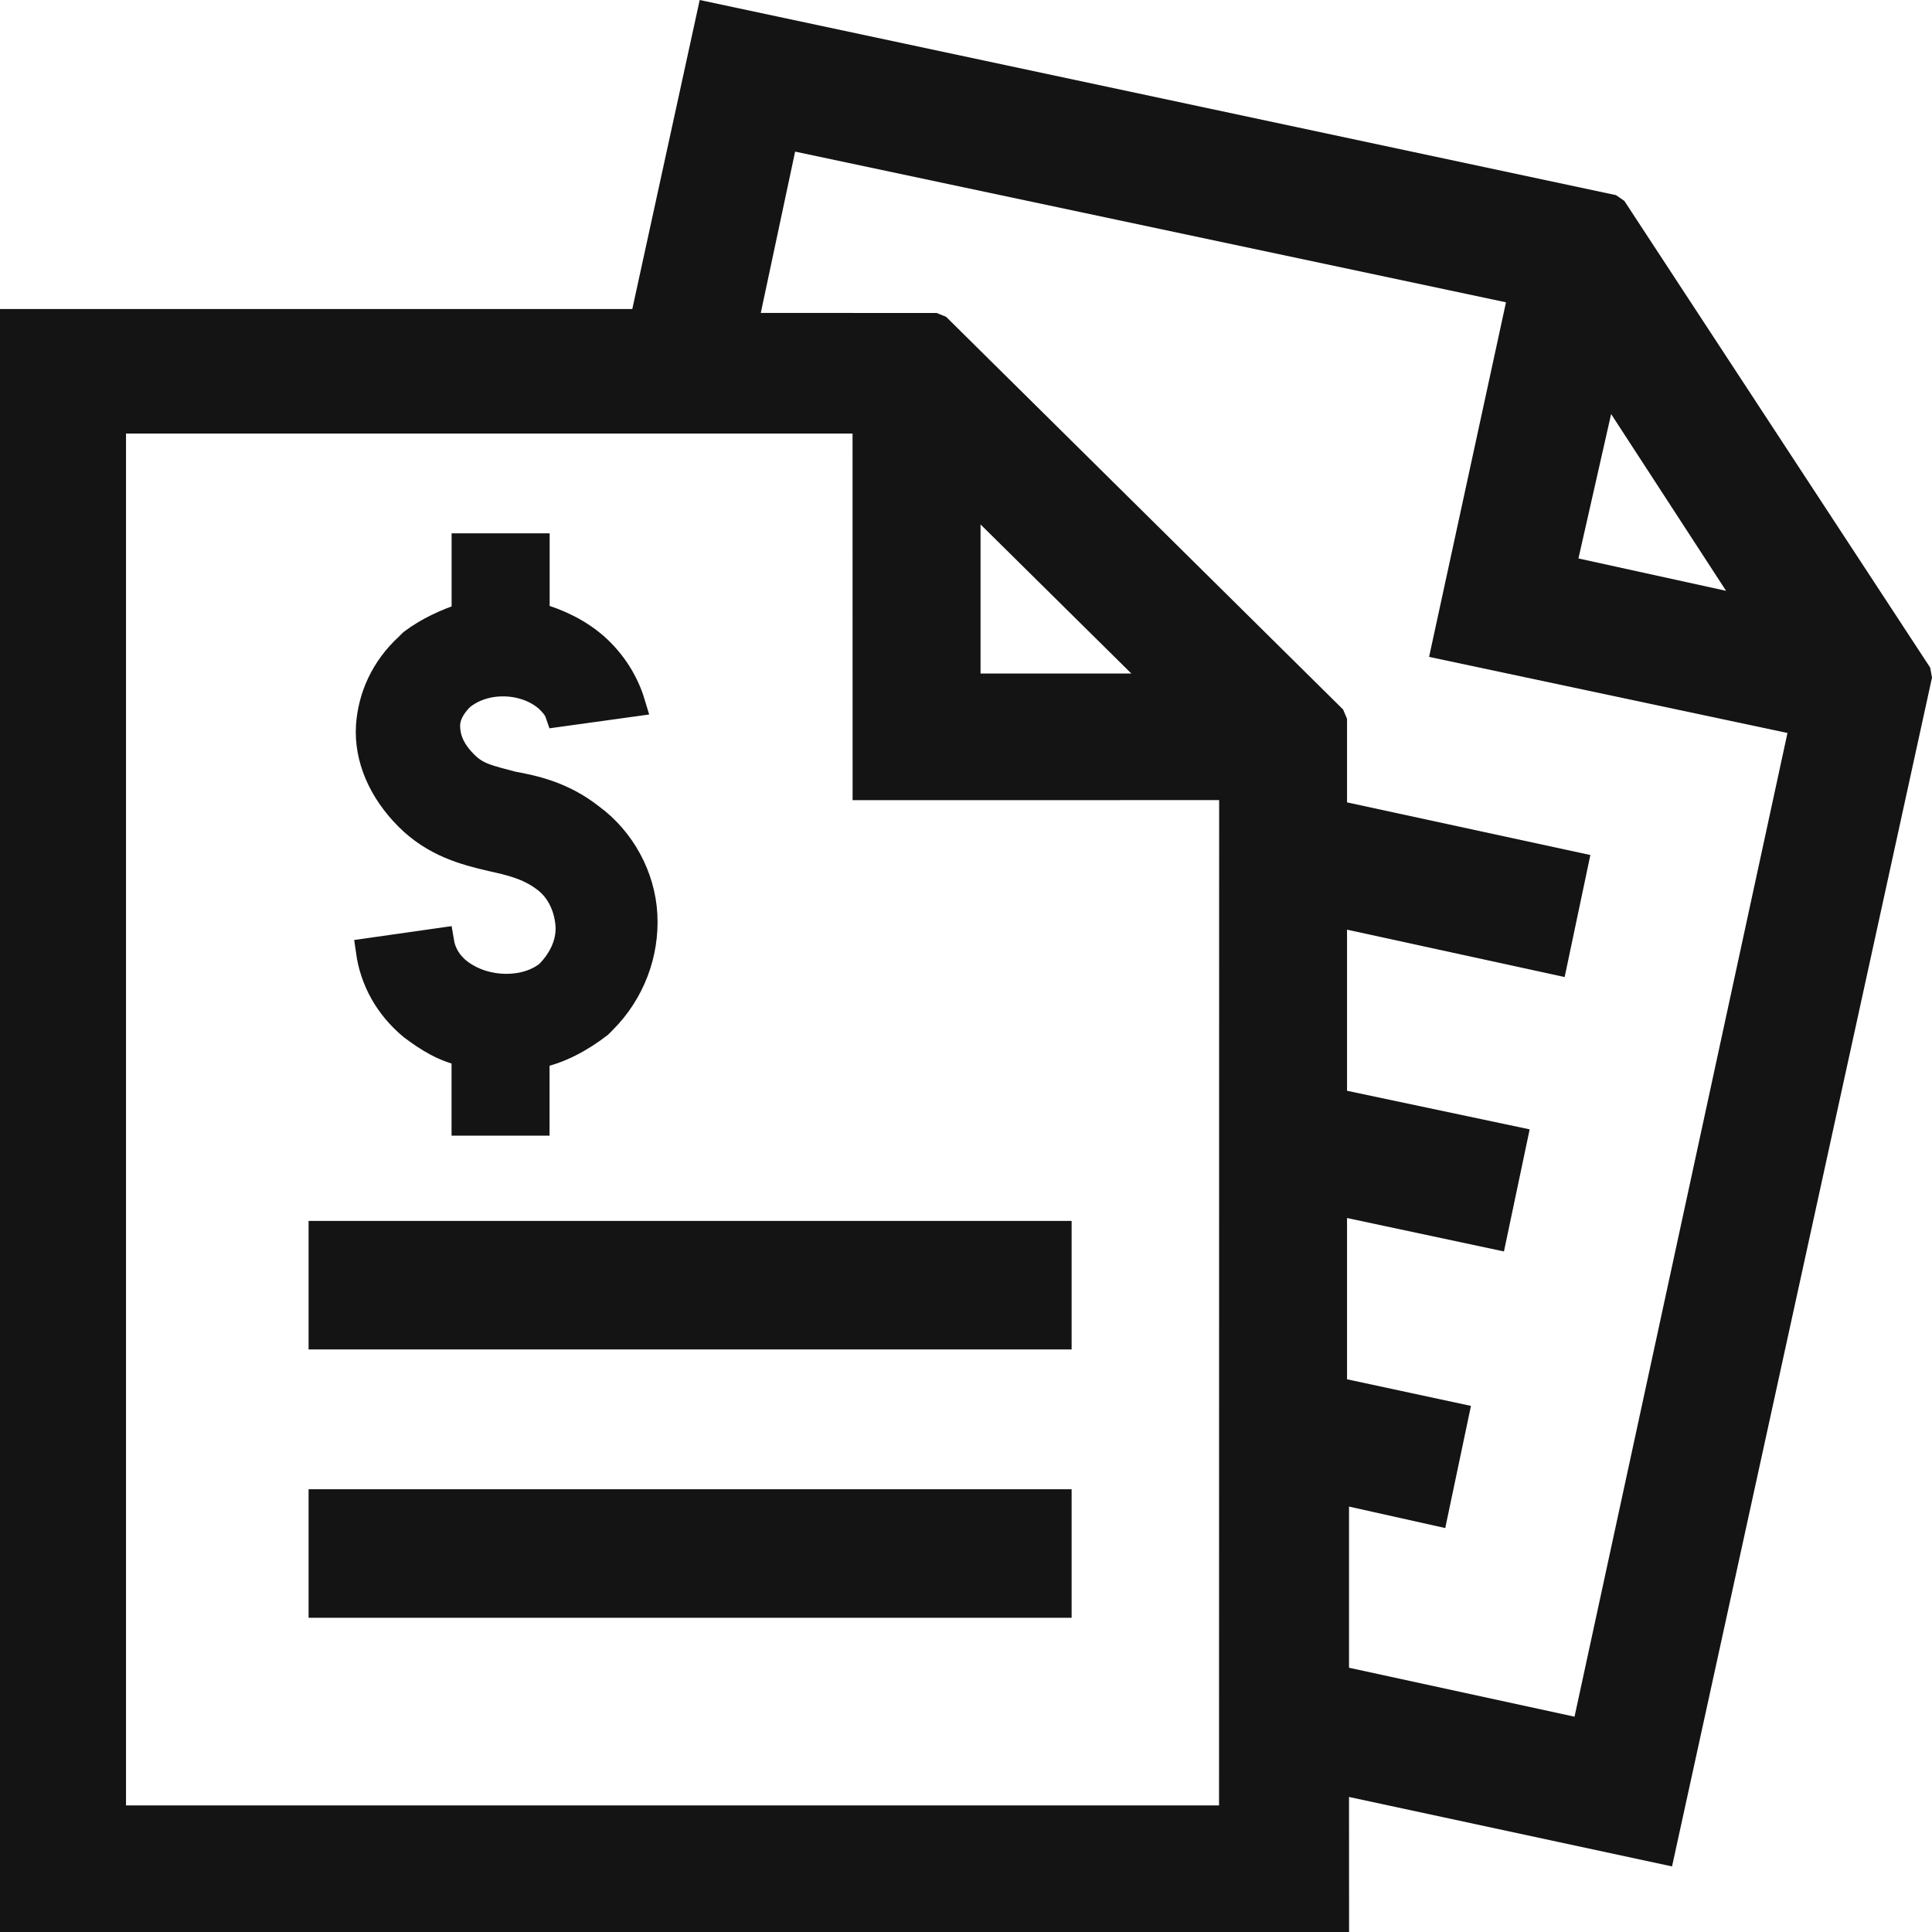
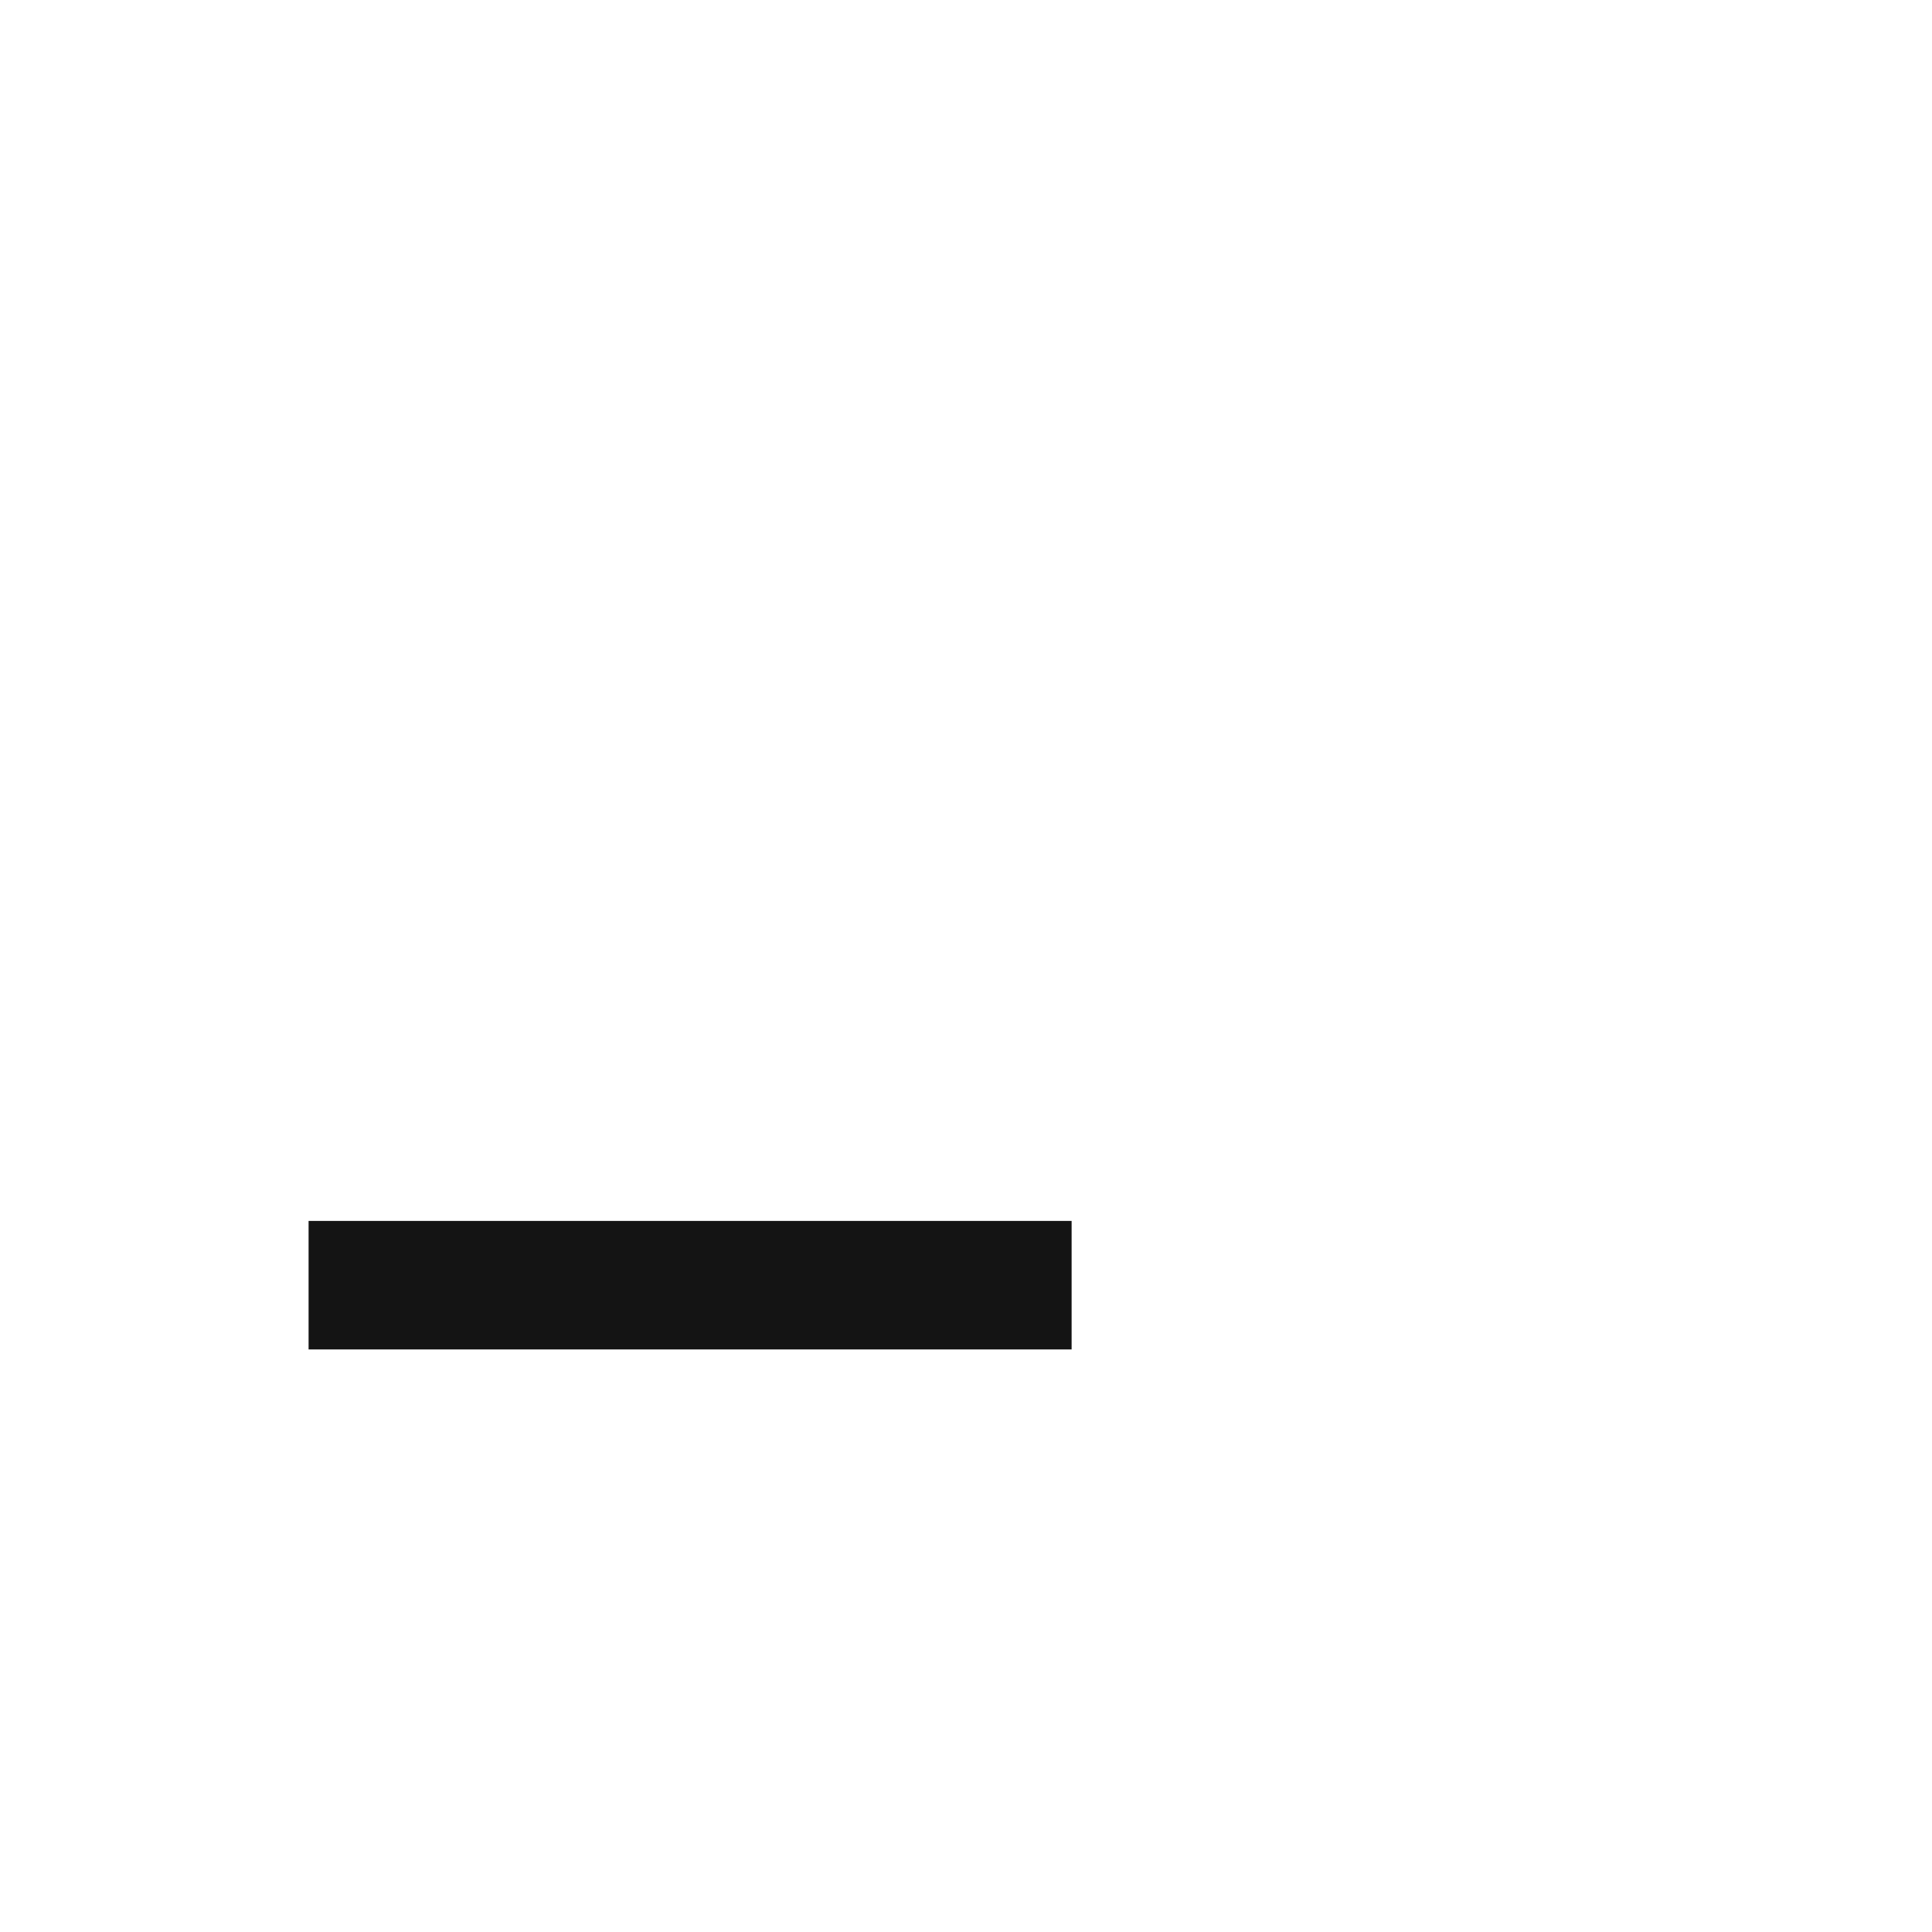
<svg xmlns="http://www.w3.org/2000/svg" width="36px" height="36px" viewBox="0 0 36 36" version="1.1">
  <title>quote</title>
  <desc>Created with Sketch.</desc>
  <g id="Symbols" stroke="none" stroke-width="1" fill="none" fill-rule="evenodd">
    <g id="CTA" transform="translate(-83, -264)" fill="#141414">
      <g id="quote" transform="translate(83, 264)">
-         <path d="M13.038,0 L30.111,3.636 L30.267,3.743 L35.966,12.44 L36,12.626 L31.156,34.778 L25.137,33.484 L25.138,36 L0,36 L0,5.758 L11.782,5.758 L13.038,0 Z M15.886,8.078 L2.348,8.078 L2.348,33.641 L22.715,33.641 L22.717,14.909 L15.887,14.91 L15.886,8.078 Z M14.816,2.825 L14.176,5.831 L17.454,5.832 L17.63,5.904 L25.027,13.221 L25.1,13.395 L25.1,14.951 L29.634,15.932 L29.155,18.206 L25.1,17.323 L25.1,20.325 L28.503,21.044 L28.024,23.319 L25.1,22.696 L25.1,25.701 L27.409,26.197 L26.93,28.473 L25.137,28.073 L25.137,31.076 L29.339,31.988 L33.307,13.658 L26.629,12.24 L28.062,5.633 L14.816,2.825 Z M18.271,9.772 L18.271,12.55 L21.081,12.55 L18.271,9.772 Z M30.021,7.715 L29.412,10.406 L32.163,11.009 L30.021,7.715 Z" id="Combined-Shape" fill-rule="nonzero" />
        <polygon id="Fill-3" stroke="#141414" stroke-width="0.5" points="6 23 19.718 23 19.718 24.895 6 24.895" />
-         <path d="M8.548,18.107 C8.359,17.956 8.245,17.767 8.208,17.539 L6.882,17.728 C6.957,18.258 7.222,18.751 7.678,19.13 C7.982,19.358 8.285,19.548 8.664,19.623 L8.664,20.911 L9.99,20.911 L9.99,19.66 C10.408,19.585 10.824,19.357 11.166,19.092 L11.241,19.016 C11.771,18.486 12.038,17.765 11.999,17.046 C11.961,16.327 11.582,15.644 11.013,15.227 C10.483,14.809 9.952,14.697 9.536,14.62 C9.118,14.506 8.892,14.469 8.664,14.241 C8.436,14.013 8.324,13.786 8.324,13.521 C8.324,13.294 8.475,13.104 8.588,12.992 C9.043,12.613 9.801,12.651 10.218,13.03 C10.294,13.106 10.369,13.181 10.408,13.295 L11.773,13.106 C11.659,12.727 11.432,12.348 11.09,12.044 C10.787,11.779 10.408,11.59 9.992,11.476 L9.992,10.188 L8.665,10.188 L8.665,11.476 C8.325,11.59 7.983,11.741 7.68,11.969 L7.641,12.007 L7.603,12.046 C7.148,12.463 6.92,12.993 6.883,13.523 C6.845,14.13 7.111,14.735 7.603,15.228 C8.096,15.721 8.664,15.872 9.157,15.986 C9.497,16.062 9.839,16.137 10.143,16.365 C10.408,16.555 10.56,16.858 10.597,17.198 C10.636,17.539 10.483,17.881 10.218,18.146 C9.799,18.486 9.041,18.486 8.549,18.107 L8.548,18.107 Z" id="Fill-4" stroke="#141414" stroke-width="0.5" />
-         <polygon id="Fill-2" stroke="#141414" stroke-width="0.5" points="6 28 19.718 28 19.718 29.895 6 29.895" />
      </g>
    </g>
  </g>
</svg>